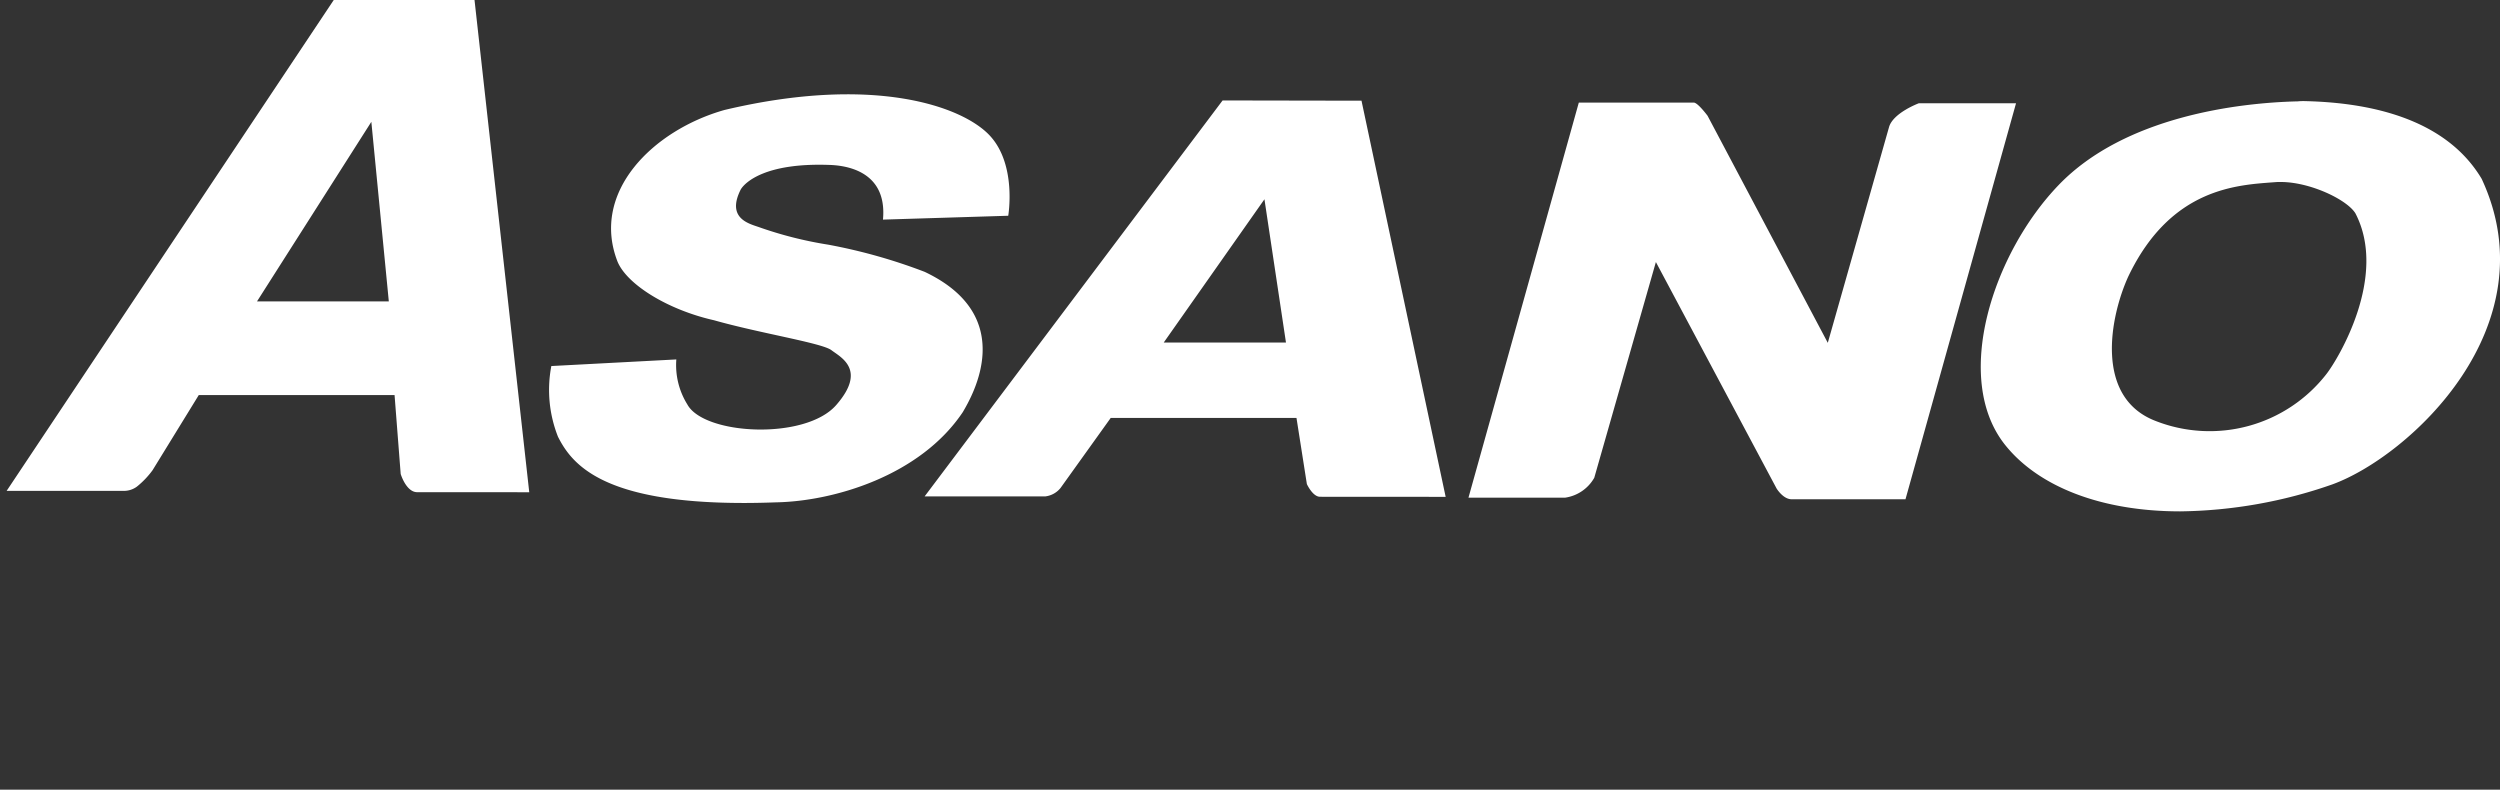
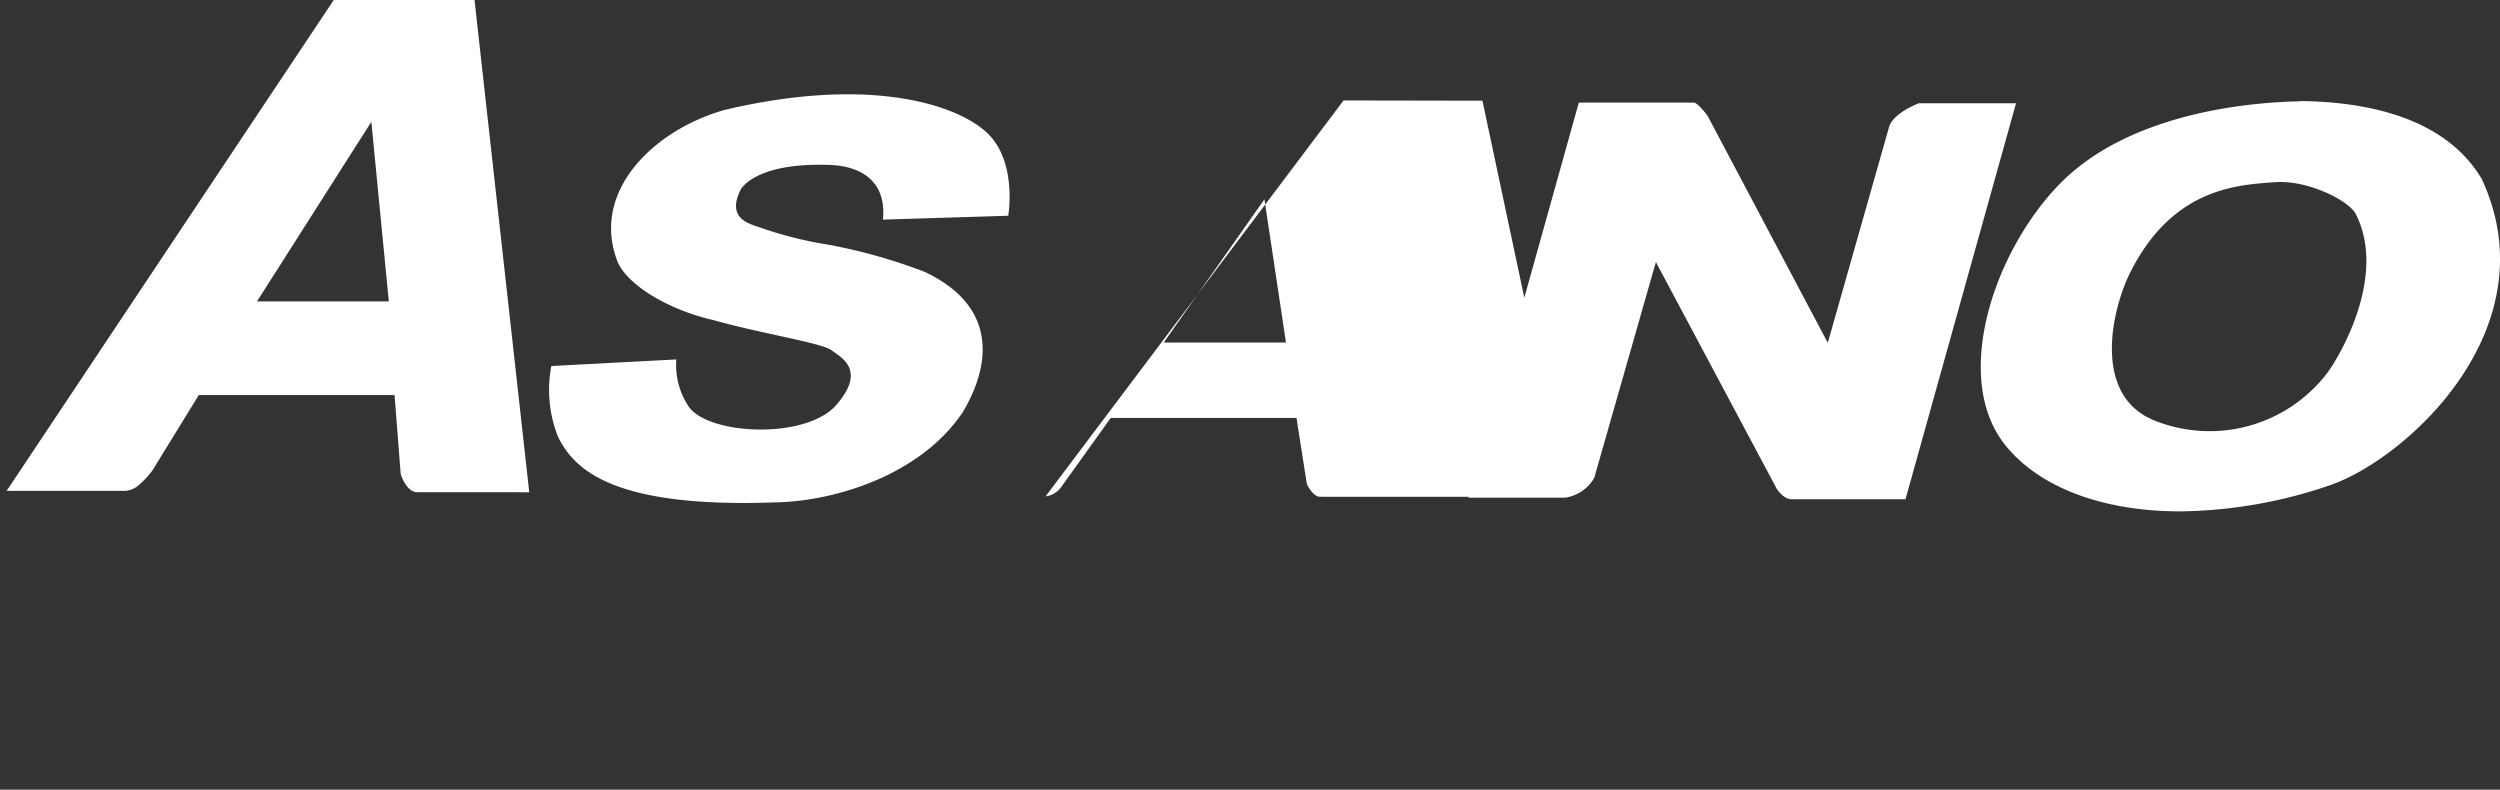
<svg xmlns="http://www.w3.org/2000/svg" width="157.449" height="49.731" viewBox="0 0 157.449 49.731">
  <rect x="0" y="0" width="157.449" height="49.731" fill="#333333" stroke="none" />
  <title>asano</title>
  <g id="gurupu_357" data-name="gurupu 357" transform="translate(0 -2.457)">
-     <path id="syeip_1" data-name="syeip 1" d="M166.253,60.485c-3.344-4.181-.789-12.056,3.368-16.377s11.327-5.181,15.051-5.267a3.724,3.724,0,0,1,.481-.015c5.27.124,9.19,1.679,11.106,4.891,4.331,9.292-4.543,17.473-9.4,19.246a29.985,29.985,0,0,1-9.588,1.7C172.319,64.662,168.358,63.117,166.253,60.485Zm17.022-16.557c-2.335.18-6.57.3-9.268,5.938-1.144,2.5-2.161,7.61,1.712,9.1a9.32,9.32,0,0,0,10.76-2.946c.725-.923,3.9-6.15,1.83-10.127-.535-.869-2.857-1.974-4.7-1.974C183.494,43.915,183.383,43.92,183.274,43.928ZM75.108,59.963a8.016,8.016,0,0,1-.419-4.453l7.872-.416a4.685,4.685,0,0,0,.695,2.837c1.049,1.922,7.422,2.266,9.371.039s.292-3.008-.3-3.46-4.5-1.063-7.392-1.884c-2.879-.649-5.458-2.227-6.073-3.681-1.72-4.39,2.232-8.29,6.736-9.563,9.394-2.227,14.963-.235,16.691,1.6s1.175,5.063,1.175,5.063l-7.889.243c.293-3.165-2.508-3.423-3.423-3.446-3.96-.133-5.246,1.078-5.53,1.539-.9,1.774.434,2.141,1.088,2.361a24.6,24.6,0,0,0,4.417,1.124A34.567,34.567,0,0,1,98.2,49.577c5.939,2.813,2.99,7.829,2.406,8.83-2.69,4.024-8.156,5.626-11.785,5.688q-1.065.039-2.018.039C77.911,64.134,75.984,61.7,75.108,59.963ZM152.8,63.9c-.536,0-.947-.68-.947-.68l-7.6-14.26-3.881,13.588a2.523,2.523,0,0,1-1.822,1.25h-6.1l6.949-24.88h7.241c.252,0,.868.83.868.83l7.572,14.3,3.857-13.588c.261-.9,1.877-1.5,1.877-1.5h6.121L159.973,63.9Zm-29.7-.157c-.465,0-.828-.8-.828-.8l-.654-4.164h-11.7l-3.163,4.415a1.453,1.453,0,0,1-.938.524H98.2l18.765-24.935,8.748.016,5.3,24.949Zm-9.844-9.712h7.7L119.6,45.007ZM66.242,63.455c-.7,0-1.041-1.148-1.041-1.148l-.386-4.969H52.485l-2.911,4.734a5.434,5.434,0,0,1-.986,1.032,1.372,1.372,0,0,1-.891.266H40.385l20.6-30.912h8.866l3.447,31ZM56.153,51.438h8.3l-1.1-11.308Z" transform="translate(-39.966 -30)" fill="#fff" />
+     <path id="syeip_1" data-name="syeip 1" d="M166.253,60.485c-3.344-4.181-.789-12.056,3.368-16.377s11.327-5.181,15.051-5.267a3.724,3.724,0,0,1,.481-.015c5.27.124,9.19,1.679,11.106,4.891,4.331,9.292-4.543,17.473-9.4,19.246a29.985,29.985,0,0,1-9.588,1.7C172.319,64.662,168.358,63.117,166.253,60.485Zm17.022-16.557c-2.335.18-6.57.3-9.268,5.938-1.144,2.5-2.161,7.61,1.712,9.1a9.32,9.32,0,0,0,10.76-2.946c.725-.923,3.9-6.15,1.83-10.127-.535-.869-2.857-1.974-4.7-1.974C183.494,43.915,183.383,43.92,183.274,43.928ZM75.108,59.963a8.016,8.016,0,0,1-.419-4.453l7.872-.416a4.685,4.685,0,0,0,.695,2.837c1.049,1.922,7.422,2.266,9.371.039s.292-3.008-.3-3.46-4.5-1.063-7.392-1.884c-2.879-.649-5.458-2.227-6.073-3.681-1.72-4.39,2.232-8.29,6.736-9.563,9.394-2.227,14.963-.235,16.691,1.6s1.175,5.063,1.175,5.063l-7.889.243c.293-3.165-2.508-3.423-3.423-3.446-3.96-.133-5.246,1.078-5.53,1.539-.9,1.774.434,2.141,1.088,2.361a24.6,24.6,0,0,0,4.417,1.124A34.567,34.567,0,0,1,98.2,49.577c5.939,2.813,2.99,7.829,2.406,8.83-2.69,4.024-8.156,5.626-11.785,5.688q-1.065.039-2.018.039C77.911,64.134,75.984,61.7,75.108,59.963ZM152.8,63.9c-.536,0-.947-.68-.947-.68l-7.6-14.26-3.881,13.588a2.523,2.523,0,0,1-1.822,1.25h-6.1l6.949-24.88h7.241c.252,0,.868.83.868.83l7.572,14.3,3.857-13.588c.261-.9,1.877-1.5,1.877-1.5h6.121L159.973,63.9Zm-29.7-.157c-.465,0-.828-.8-.828-.8l-.654-4.164h-11.7l-3.163,4.415a1.453,1.453,0,0,1-.938.524l18.765-24.935,8.748.016,5.3,24.949Zm-9.844-9.712h7.7L119.6,45.007ZM66.242,63.455c-.7,0-1.041-1.148-1.041-1.148l-.386-4.969H52.485l-2.911,4.734a5.434,5.434,0,0,1-.986,1.032,1.372,1.372,0,0,1-.891.266H40.385l20.6-30.912h8.866l3.447,31ZM56.153,51.438h8.3l-1.1-11.308Z" transform="translate(-39.966 -30)" fill="#fff" />
  </g>
</svg>